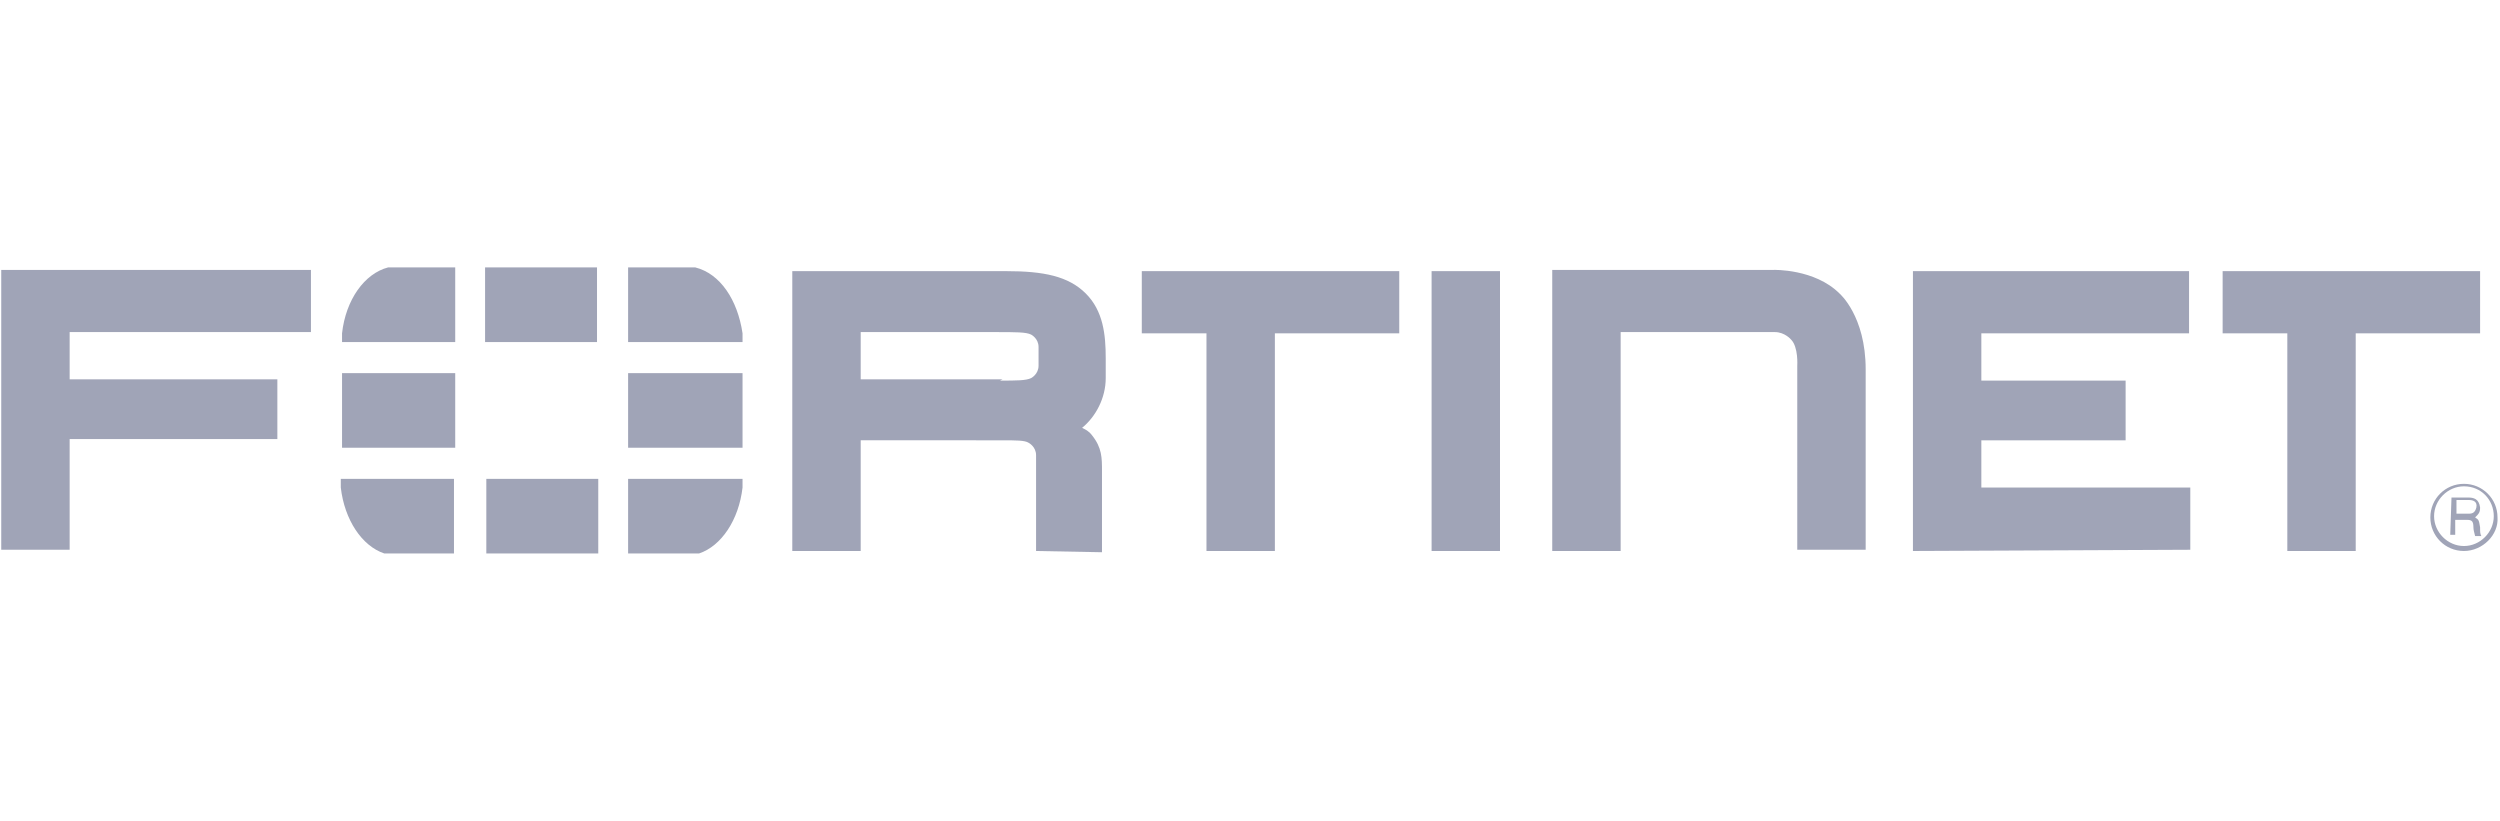
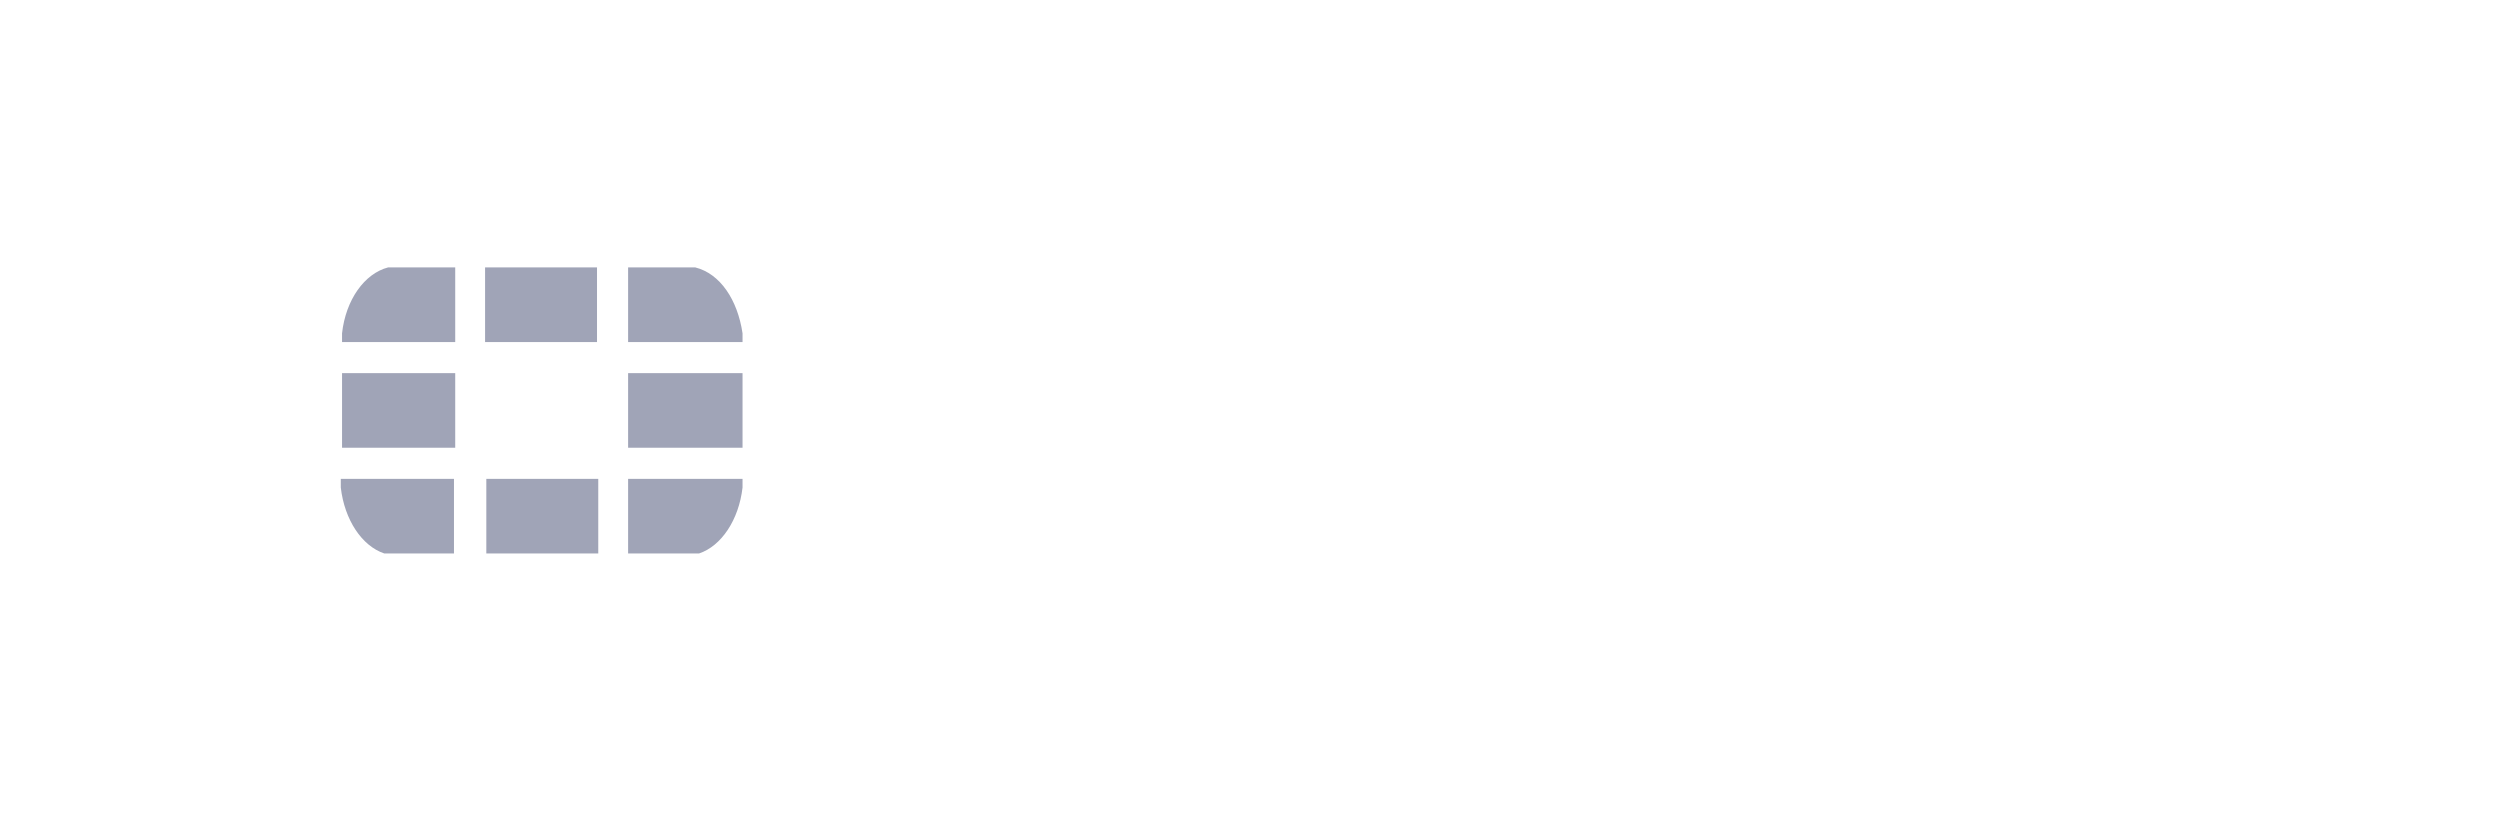
<svg xmlns="http://www.w3.org/2000/svg" version="1.1" id="Capa_1" x="0px" y="0px" viewBox="0 0 201 66" style="enable-background:new 0 0 201 66;" xml:space="preserve">
  <style type="text/css">
	.st0{fill:#A0A4B7;}
</style>
-   <path class="st0" d="M-50.9-27.5c-0.5-0.4-1-0.8-1.6-1.1c-0.6-0.3-1.1-0.6-1.8-0.8c-0.7-0.2-1.3-0.5-2-0.9c-0.6-0.3-1.1-0.6-1.5-1.1  c-0.4-0.4-0.6-0.9-0.6-1.4c0-0.7,0.3-1.4,0.8-1.8c0.7-0.5,1.5-0.7,2.3-0.7c0.8,0,1.6,0.1,2.3,0.4c0.8,0.3,1.5,0.6,2.3,1l1.2-2.4  c-0.8-0.5-1.7-0.9-2.7-1.2c-1.2-0.3-2.4-0.5-3.6-0.5c-1.1,0-2.2,0.3-3.1,0.8c-0.9,0.4-1.6,1.1-2.1,1.9c-0.5,0.9-0.8,1.8-0.8,2.8  c0,0.8,0.1,1.6,0.5,2.3c0.3,0.6,0.8,1.1,1.3,1.6c0.6,0.4,1.2,0.8,1.8,1.1c0.7,0.3,1.3,0.5,1.9,0.8c0.6,0.2,1.2,0.5,1.7,0.8  c0.5,0.3,0.9,0.6,1.3,1c0.4,0.4,0.5,0.9,0.5,1.4c0,0.6-0.2,1.2-0.5,1.7c-0.4,0.4-0.9,0.7-1.4,0.9c-0.5,0.2-1.1,0.3-1.7,0.3  c-0.6,0-1.2-0.1-1.7-0.2c-0.6-0.2-1.2-0.4-1.8-0.7c-0.5-0.2-1-0.6-1.5-0.9l-1.4,2.5c0.6,0.4,1.3,0.8,2,1.1c0.7,0.3,1.5,0.6,2.3,0.7  c0.8,0.2,1.6,0.3,2.4,0.3c1.2,0,2.5-0.2,3.6-0.8c0.9-0.4,1.7-1.1,2.3-2c0.5-0.9,0.8-1.8,0.8-2.9c0-0.8-0.1-1.6-0.4-2.4  C-50-26.5-50.4-27.1-50.9-27.5z M-21.3-37.7h-3.4L-29-24.9L-34-37.7h-3.2l1.9,4.8l-3.3,8.3l-4.7-13.2h-3.6l7.9,20.6l5.2-11.8  l4.7,11.8L-21.3-37.7z M-14.8-38.7L-23.6-18h3.1l1.9-4.7h7.2l1.8,4.6h3.6l-8.7-20.6H-14.8z M-17.4-25.4l2.6-6.3l2.5,6.3L-17.4-25.4z   M4.4-37.7H0.9L-2.5-30l-3.4-7.7h-3.5l8.6,19.8h3.6l-3.5-8L4.4-37.7z" />
  <g>
-     <path class="st0" d="M130.3,44.3h-5.5V21.7l17.8,0c0,0,3.3-0.1,5.3,1.9c0,0,2.1,1.8,2.1,6.1v14.5h-5.5V29.4c0,0,0.1-1.5-0.5-2.1   c0,0-0.5-0.6-1.3-0.6h-12.4L130.3,44.3L130.3,44.3z M153.8,44.3V23.2v-1.4H176v5l-16.7,0v3.8h11.6v4.8h-11.6v3.8h16.8v5L153.8,44.3   L153.8,44.3z M115.1,44.3V23.2v-1.4h5.5v22.5L115.1,44.3L115.1,44.3z M185.3,25.3v-0.8V25.3z M183.9,44.3V26.8h-5.2v-5h20.7v5h-10   v17.5H183.9L183.9,44.3z M98.4,25.3v-0.8V25.3z M97,44.3V26.8h-5.2v-5h20.7v5h-10v17.5H97L97,44.3z M80.4,30.6c1.3,0,2.1,0,2.5-0.2   c0,0,0.6-0.3,0.6-1l0-1.5c0-0.7-0.6-1-0.6-1c-0.4-0.2-1.2-0.2-2.9-0.2H69.2v3.8h11.4L80.4,30.6L80.4,30.6z M83.3,44.3v-7.7   c0-0.7-0.6-1-0.6-1c-0.3-0.2-1-0.2-2.2-0.2h0.3H69.2v8.9h-5.5V23.2v-1.4h17.2c3,0,5,0.4,6.4,1.8c1.4,1.4,1.6,3.3,1.6,5.2v1.6   c0,1.6-0.8,3.1-1.9,4l0.2,0.1c0.4,0.2,0.6,0.5,0.6,0.5c0.8,1,0.8,1.8,0.8,2.9v6.5L83.3,44.3L83.3,44.3z M0.1,21.7v1.4v21.1h5.5   v-8.9h16.7v-4.8H5.6v-3.8H25v-5L0.1,21.7L0.1,21.7z" />
-     <path class="st0" d="M197.5,40.3v1h1c0.3,0,0.5-0.1,0.6-0.5c0.1-0.5-0.3-0.6-0.6-0.6H197.5z M197.1,40h1.3c0.5,0,0.9,0.1,1,0.8   c0,0.4-0.1,0.5-0.4,0.8c0.3,0.2,0.3,0.2,0.4,0.8c0,0.4,0,0.5,0.1,0.7h-0.5l-0.1-0.4c-0.1-0.4,0.1-0.9-0.5-0.9h-1V43h-0.4L197.1,40   L197.1,40z M198.1,39.1c-1.3,0-2.4,1.1-2.4,2.4c0,1.3,1.1,2.4,2.4,2.4c1.3,0,2.4-1.1,2.4-2.4C200.5,40.2,199.5,39.1,198.1,39.1    M198.1,44.3c-1.5,0-2.7-1.2-2.7-2.7c0-1.5,1.2-2.7,2.7-2.7c1.5,0,2.7,1.2,2.7,2.7C200.9,43,199.6,44.3,198.1,44.3" />
    <path class="st0" d="M56.2,44.5c1.8-0.6,3.2-2.7,3.5-5.3v-0.7h-9.2v6L56.2,44.5L56.2,44.5z M59.7,27.5v-0.7   c-0.4-2.7-1.8-4.8-3.8-5.3h-5.4v6L59.7,27.5L59.7,27.5z M27.4,38.5v0.7c0.3,2.6,1.7,4.7,3.5,5.3h5.6v-6L27.4,38.5L27.4,38.5z    M31.2,21.5c-1.9,0.5-3.4,2.6-3.7,5.3v0.7h9.1v-6L31.2,21.5L31.2,21.5z M59.7,30h-9.2v6h9.2C59.7,36,59.7,30,59.7,30z M39.1,44.5h9   v-6h-9V44.5z M48,21.5h-9v6h9V21.5z M27.5,36h9.1v-6h-9.1L27.5,36L27.5,36z" />
  </g>
</svg>